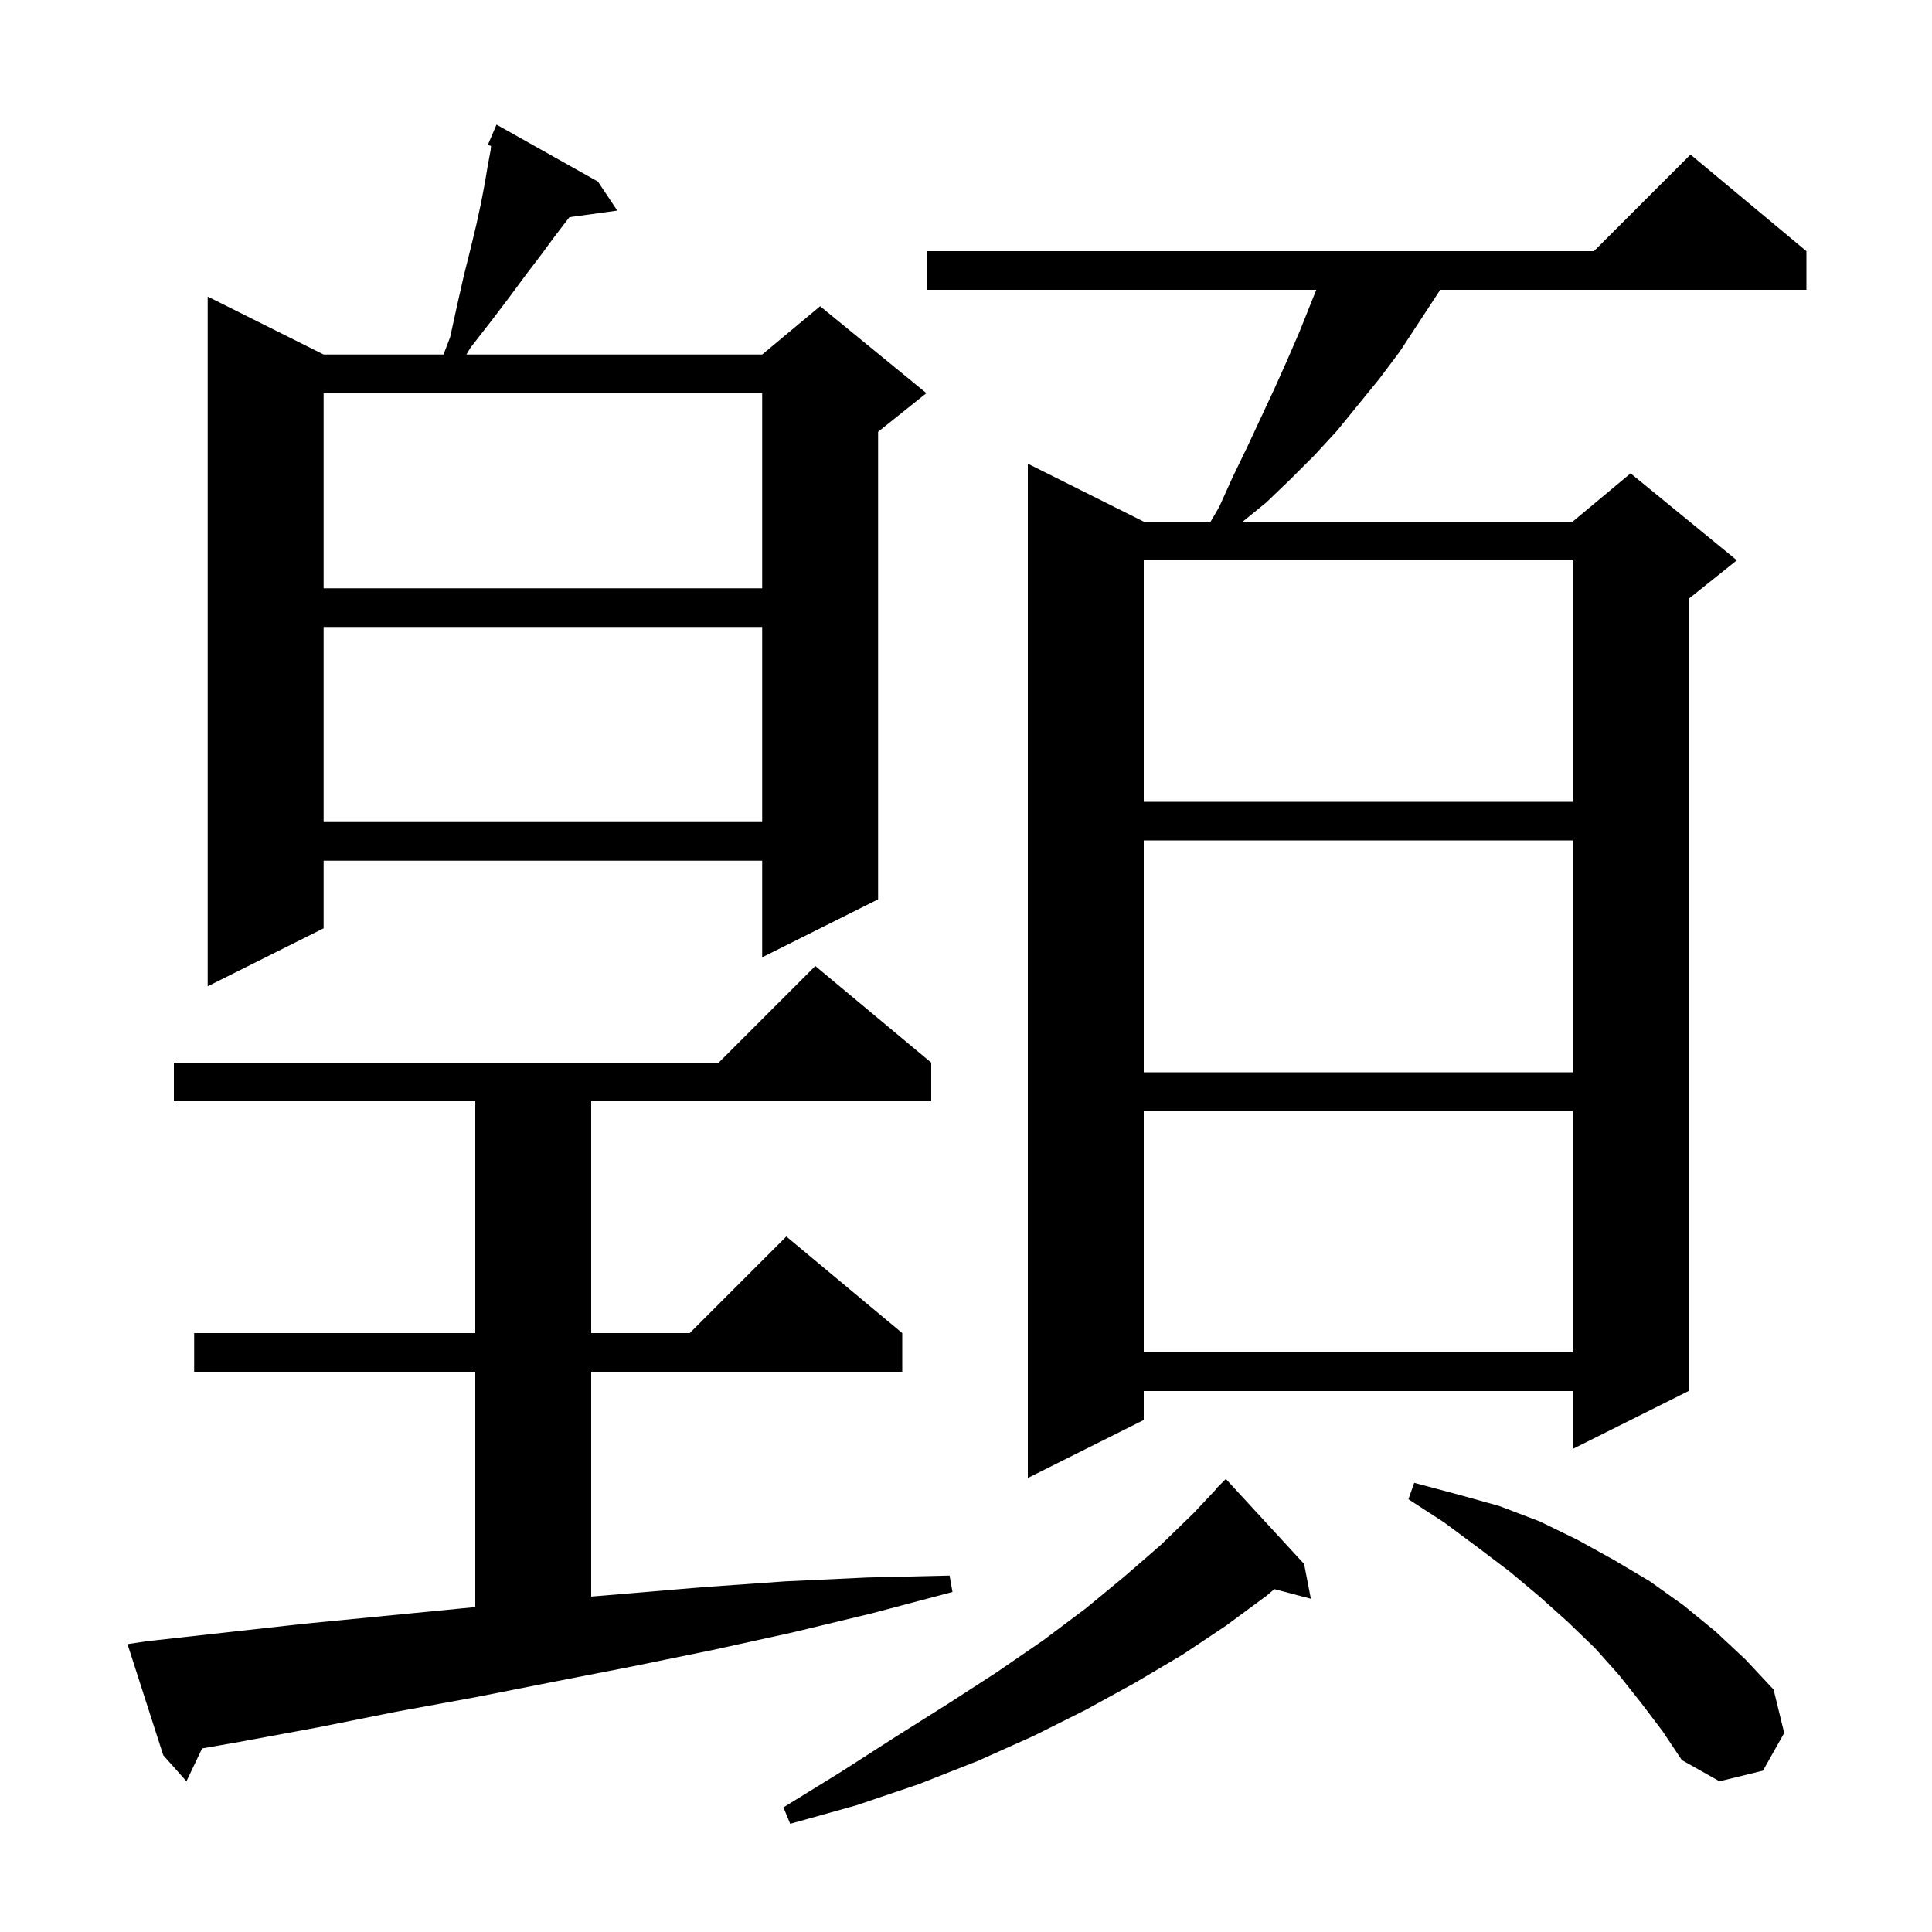
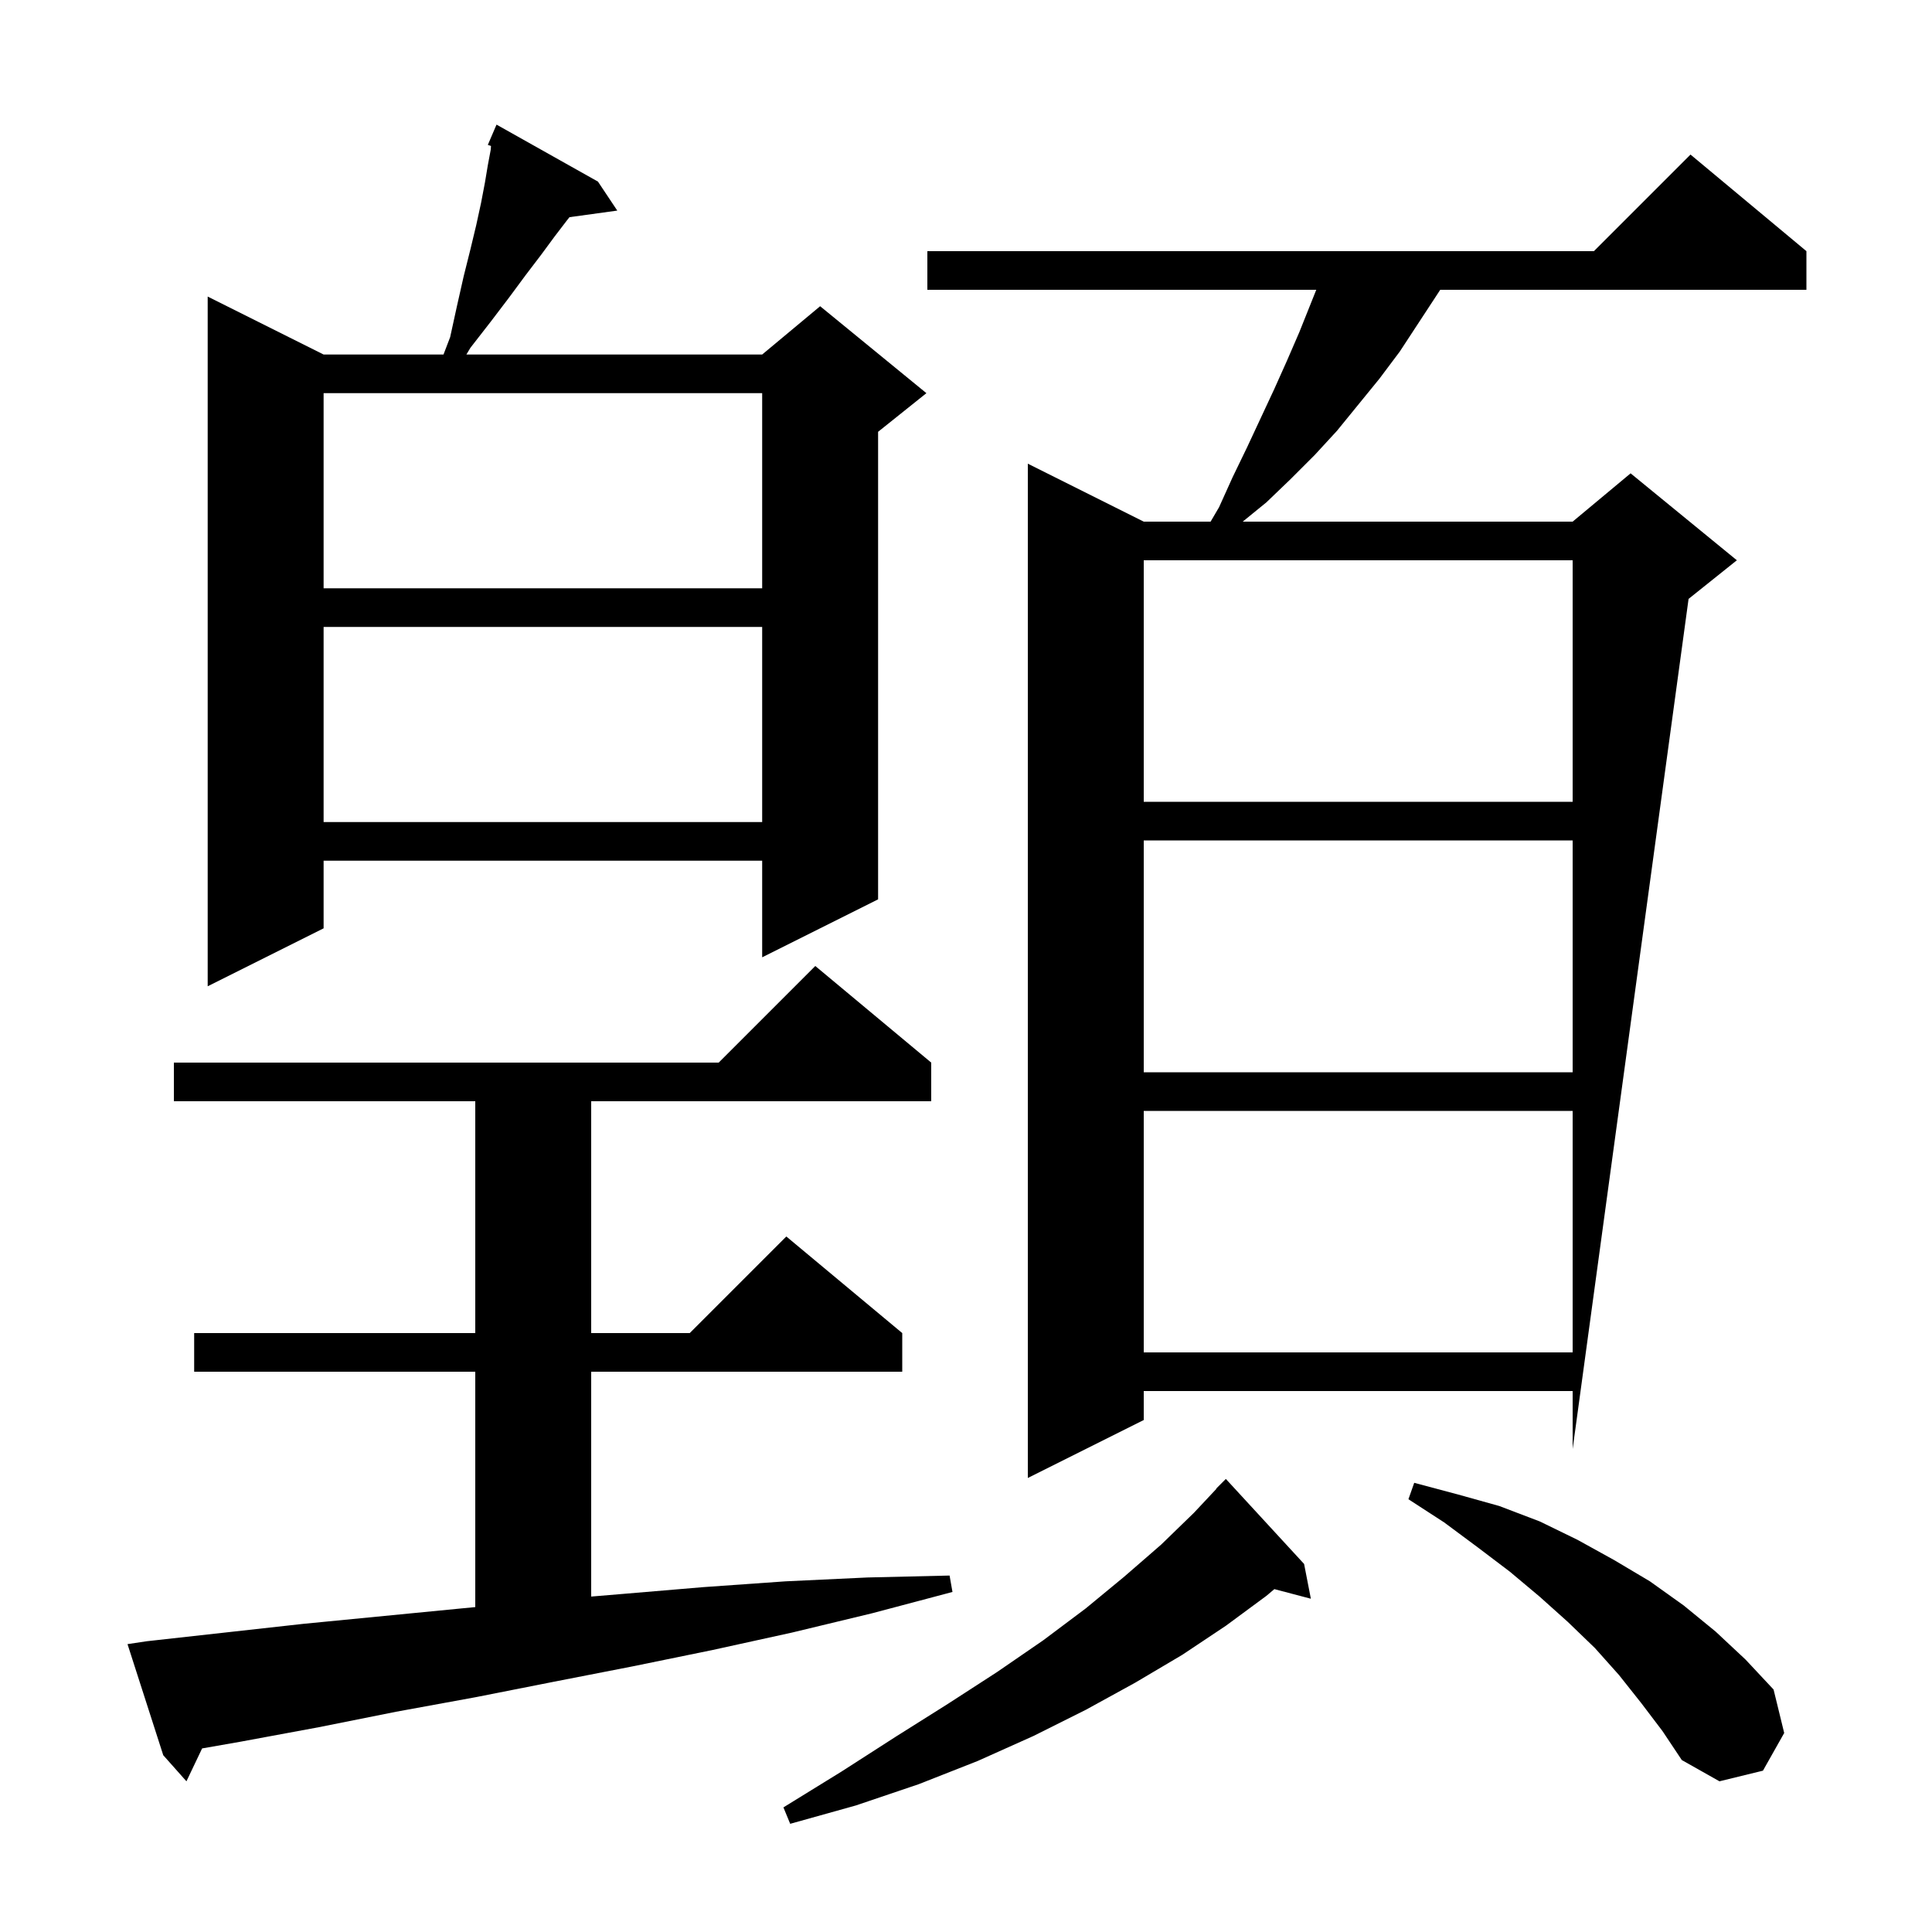
<svg xmlns="http://www.w3.org/2000/svg" version="1.1" baseProfile="full" viewBox="0 0 200 200" width="200" height="200">
  <g fill="currentColor">
-     <path d="M 135.0 161.9 L 135.7 165.5 L 131.921 164.505 L 131.1 165.2 L 126.9 168.3 L 122.4 171.3 L 117.5 174.2 L 112.4 177.0 L 107.0 179.7 L 101.2 182.3 L 95.1 184.7 L 88.6 186.9 L 81.8 188.8 L 81.1 187.1 L 87.1 183.4 L 92.7 179.8 L 98.1 176.4 L 103.2 173.1 L 108.0 169.8 L 112.4 166.5 L 116.4 163.2 L 120.2 159.9 L 123.6 156.6 L 125.924 154.121 L 125.9 154.1 L 126.9 153.1 Z M 169.9 176.3 L 167.6 173.4 L 165.1 170.6 L 162.3 167.9 L 159.4 165.3 L 156.3 162.7 L 153.0 160.2 L 149.5 157.6 L 145.8 155.2 L 146.4 153.5 L 150.9 154.7 L 155.2 155.9 L 159.4 157.5 L 163.3 159.4 L 167.1 161.5 L 170.8 163.7 L 174.3 166.2 L 177.6 168.9 L 180.7 171.8 L 183.6 174.9 L 184.7 179.4 L 182.5 183.3 L 178.0 184.4 L 174.1 182.2 L 172.1 179.2 Z M 15.2 169.9 L 31.4 168.1 L 47.8 166.5 L 49.2 166.365 L 49.2 142.0 L 20.1 142.0 L 20.1 138.0 L 49.2 138.0 L 49.2 114.0 L 18.0 114.0 L 18.0 110.0 L 74.4 110.0 L 84.4 100.0 L 96.4 110.0 L 96.4 114.0 L 61.2 114.0 L 61.2 138.0 L 71.4 138.0 L 81.4 128.0 L 93.4 138.0 L 93.4 142.0 L 61.2 142.0 L 61.2 165.275 L 64.5 165.0 L 72.8 164.3 L 81.3 163.7 L 89.8 163.3 L 98.3 163.1 L 98.6 164.8 L 90.3 167.0 L 82.0 169.0 L 73.8 170.8 L 65.5 172.5 L 57.3 174.1 L 49.2 175.7 L 41.0 177.2 L 33.0 178.8 L 24.9 180.3 L 20.923 180.996 L 19.3 184.4 L 16.9 181.7 L 13.2 170.2 Z M 187.0 26.0 L 187.0 30.0 L 149.092 30.0 L 148.7 30.6 L 144.9 36.4 L 142.8 39.2 L 138.4 44.6 L 136.1 47.1 L 133.6 49.6 L 131.1 52.0 L 128.645 54.0 L 162.8 54.0 L 168.8 49.0 L 179.8 58.0 L 174.8 62.0 L 174.8 144.0 L 162.8 150.0 L 162.8 144.0 L 118.4 144.0 L 118.4 147.0 L 106.4 153.0 L 106.4 48.0 L 118.4 54.0 L 125.321 54.0 L 126.2 52.5 L 127.6 49.4 L 129.1 46.3 L 131.9 40.3 L 133.2 37.4 L 134.5 34.4 L 136.26 30.0 L 96.0 30.0 L 96.0 26.0 L 165.0 26.0 L 175.0 16.0 Z M 118.4 115.0 L 118.4 140.0 L 162.8 140.0 L 162.8 115.0 Z M 118.4 87.0 L 118.4 111.0 L 162.8 111.0 L 162.8 87.0 Z M 61.9 18.8 L 63.9 21.8 L 58.954 22.482 L 58.7 22.8 L 57.4 24.5 L 56.0 26.4 L 54.4 28.5 L 52.7 30.8 L 50.8 33.3 L 48.7 36.0 L 48.28 36.7 L 78.9 36.7 L 84.9 31.7 L 95.9 40.7 L 90.9 44.7 L 90.9 93.1 L 78.9 99.1 L 78.9 89.1 L 33.5 89.1 L 33.5 96.1 L 21.5 102.1 L 21.5 30.7 L 33.5 36.7 L 45.912 36.7 L 46.6 34.9 L 47.3 31.7 L 48.0 28.6 L 48.7 25.8 L 49.3 23.3 L 49.8 21.0 L 50.2 18.9 L 50.5 17.1 L 50.8 15.5 L 50.828 15.109 L 50.5 15.0 L 51.4 12.9 Z M 33.5 64.9 L 33.5 85.1 L 78.9 85.1 L 78.9 64.9 Z M 118.4 58.0 L 118.4 83.0 L 162.8 83.0 L 162.8 58.0 Z M 33.5 40.7 L 33.5 60.9 L 78.9 60.9 L 78.9 40.7 Z " />
+     <path d="M 135.0 161.9 L 135.7 165.5 L 131.921 164.505 L 131.1 165.2 L 126.9 168.3 L 122.4 171.3 L 117.5 174.2 L 112.4 177.0 L 107.0 179.7 L 101.2 182.3 L 95.1 184.7 L 88.6 186.9 L 81.8 188.8 L 81.1 187.1 L 87.1 183.4 L 92.7 179.8 L 98.1 176.4 L 103.2 173.1 L 108.0 169.8 L 112.4 166.5 L 116.4 163.2 L 120.2 159.9 L 123.6 156.6 L 125.924 154.121 L 125.9 154.1 L 126.9 153.1 Z M 169.9 176.3 L 167.6 173.4 L 165.1 170.6 L 162.3 167.9 L 159.4 165.3 L 156.3 162.7 L 153.0 160.2 L 149.5 157.6 L 145.8 155.2 L 146.4 153.5 L 150.9 154.7 L 155.2 155.9 L 159.4 157.5 L 163.3 159.4 L 167.1 161.5 L 170.8 163.7 L 174.3 166.2 L 177.6 168.9 L 180.7 171.8 L 183.6 174.9 L 184.7 179.4 L 182.5 183.3 L 178.0 184.4 L 174.1 182.2 L 172.1 179.2 Z M 15.2 169.9 L 31.4 168.1 L 47.8 166.5 L 49.2 166.365 L 49.2 142.0 L 20.1 142.0 L 20.1 138.0 L 49.2 138.0 L 49.2 114.0 L 18.0 114.0 L 18.0 110.0 L 74.4 110.0 L 84.4 100.0 L 96.4 110.0 L 96.4 114.0 L 61.2 114.0 L 61.2 138.0 L 71.4 138.0 L 81.4 128.0 L 93.4 138.0 L 93.4 142.0 L 61.2 142.0 L 61.2 165.275 L 64.5 165.0 L 72.8 164.3 L 81.3 163.7 L 89.8 163.3 L 98.3 163.1 L 98.6 164.8 L 90.3 167.0 L 82.0 169.0 L 73.8 170.8 L 65.5 172.5 L 57.3 174.1 L 49.2 175.7 L 41.0 177.2 L 33.0 178.8 L 24.9 180.3 L 20.923 180.996 L 19.3 184.4 L 16.9 181.7 L 13.2 170.2 Z M 187.0 26.0 L 187.0 30.0 L 149.092 30.0 L 148.7 30.6 L 144.9 36.4 L 142.8 39.2 L 138.4 44.6 L 136.1 47.1 L 133.6 49.6 L 131.1 52.0 L 128.645 54.0 L 162.8 54.0 L 168.8 49.0 L 179.8 58.0 L 174.8 62.0 L 162.8 150.0 L 162.8 144.0 L 118.4 144.0 L 118.4 147.0 L 106.4 153.0 L 106.4 48.0 L 118.4 54.0 L 125.321 54.0 L 126.2 52.5 L 127.6 49.4 L 129.1 46.3 L 131.9 40.3 L 133.2 37.4 L 134.5 34.4 L 136.26 30.0 L 96.0 30.0 L 96.0 26.0 L 165.0 26.0 L 175.0 16.0 Z M 118.4 115.0 L 118.4 140.0 L 162.8 140.0 L 162.8 115.0 Z M 118.4 87.0 L 118.4 111.0 L 162.8 111.0 L 162.8 87.0 Z M 61.9 18.8 L 63.9 21.8 L 58.954 22.482 L 58.7 22.8 L 57.4 24.5 L 56.0 26.4 L 54.4 28.5 L 52.7 30.8 L 50.8 33.3 L 48.7 36.0 L 48.28 36.7 L 78.9 36.7 L 84.9 31.7 L 95.9 40.7 L 90.9 44.7 L 90.9 93.1 L 78.9 99.1 L 78.9 89.1 L 33.5 89.1 L 33.5 96.1 L 21.5 102.1 L 21.5 30.7 L 33.5 36.7 L 45.912 36.7 L 46.6 34.9 L 47.3 31.7 L 48.0 28.6 L 48.7 25.8 L 49.3 23.3 L 49.8 21.0 L 50.2 18.9 L 50.5 17.1 L 50.8 15.5 L 50.828 15.109 L 50.5 15.0 L 51.4 12.9 Z M 33.5 64.9 L 33.5 85.1 L 78.9 85.1 L 78.9 64.9 Z M 118.4 58.0 L 118.4 83.0 L 162.8 83.0 L 162.8 58.0 Z M 33.5 40.7 L 33.5 60.9 L 78.9 60.9 L 78.9 40.7 Z " />
  </g>
</svg>